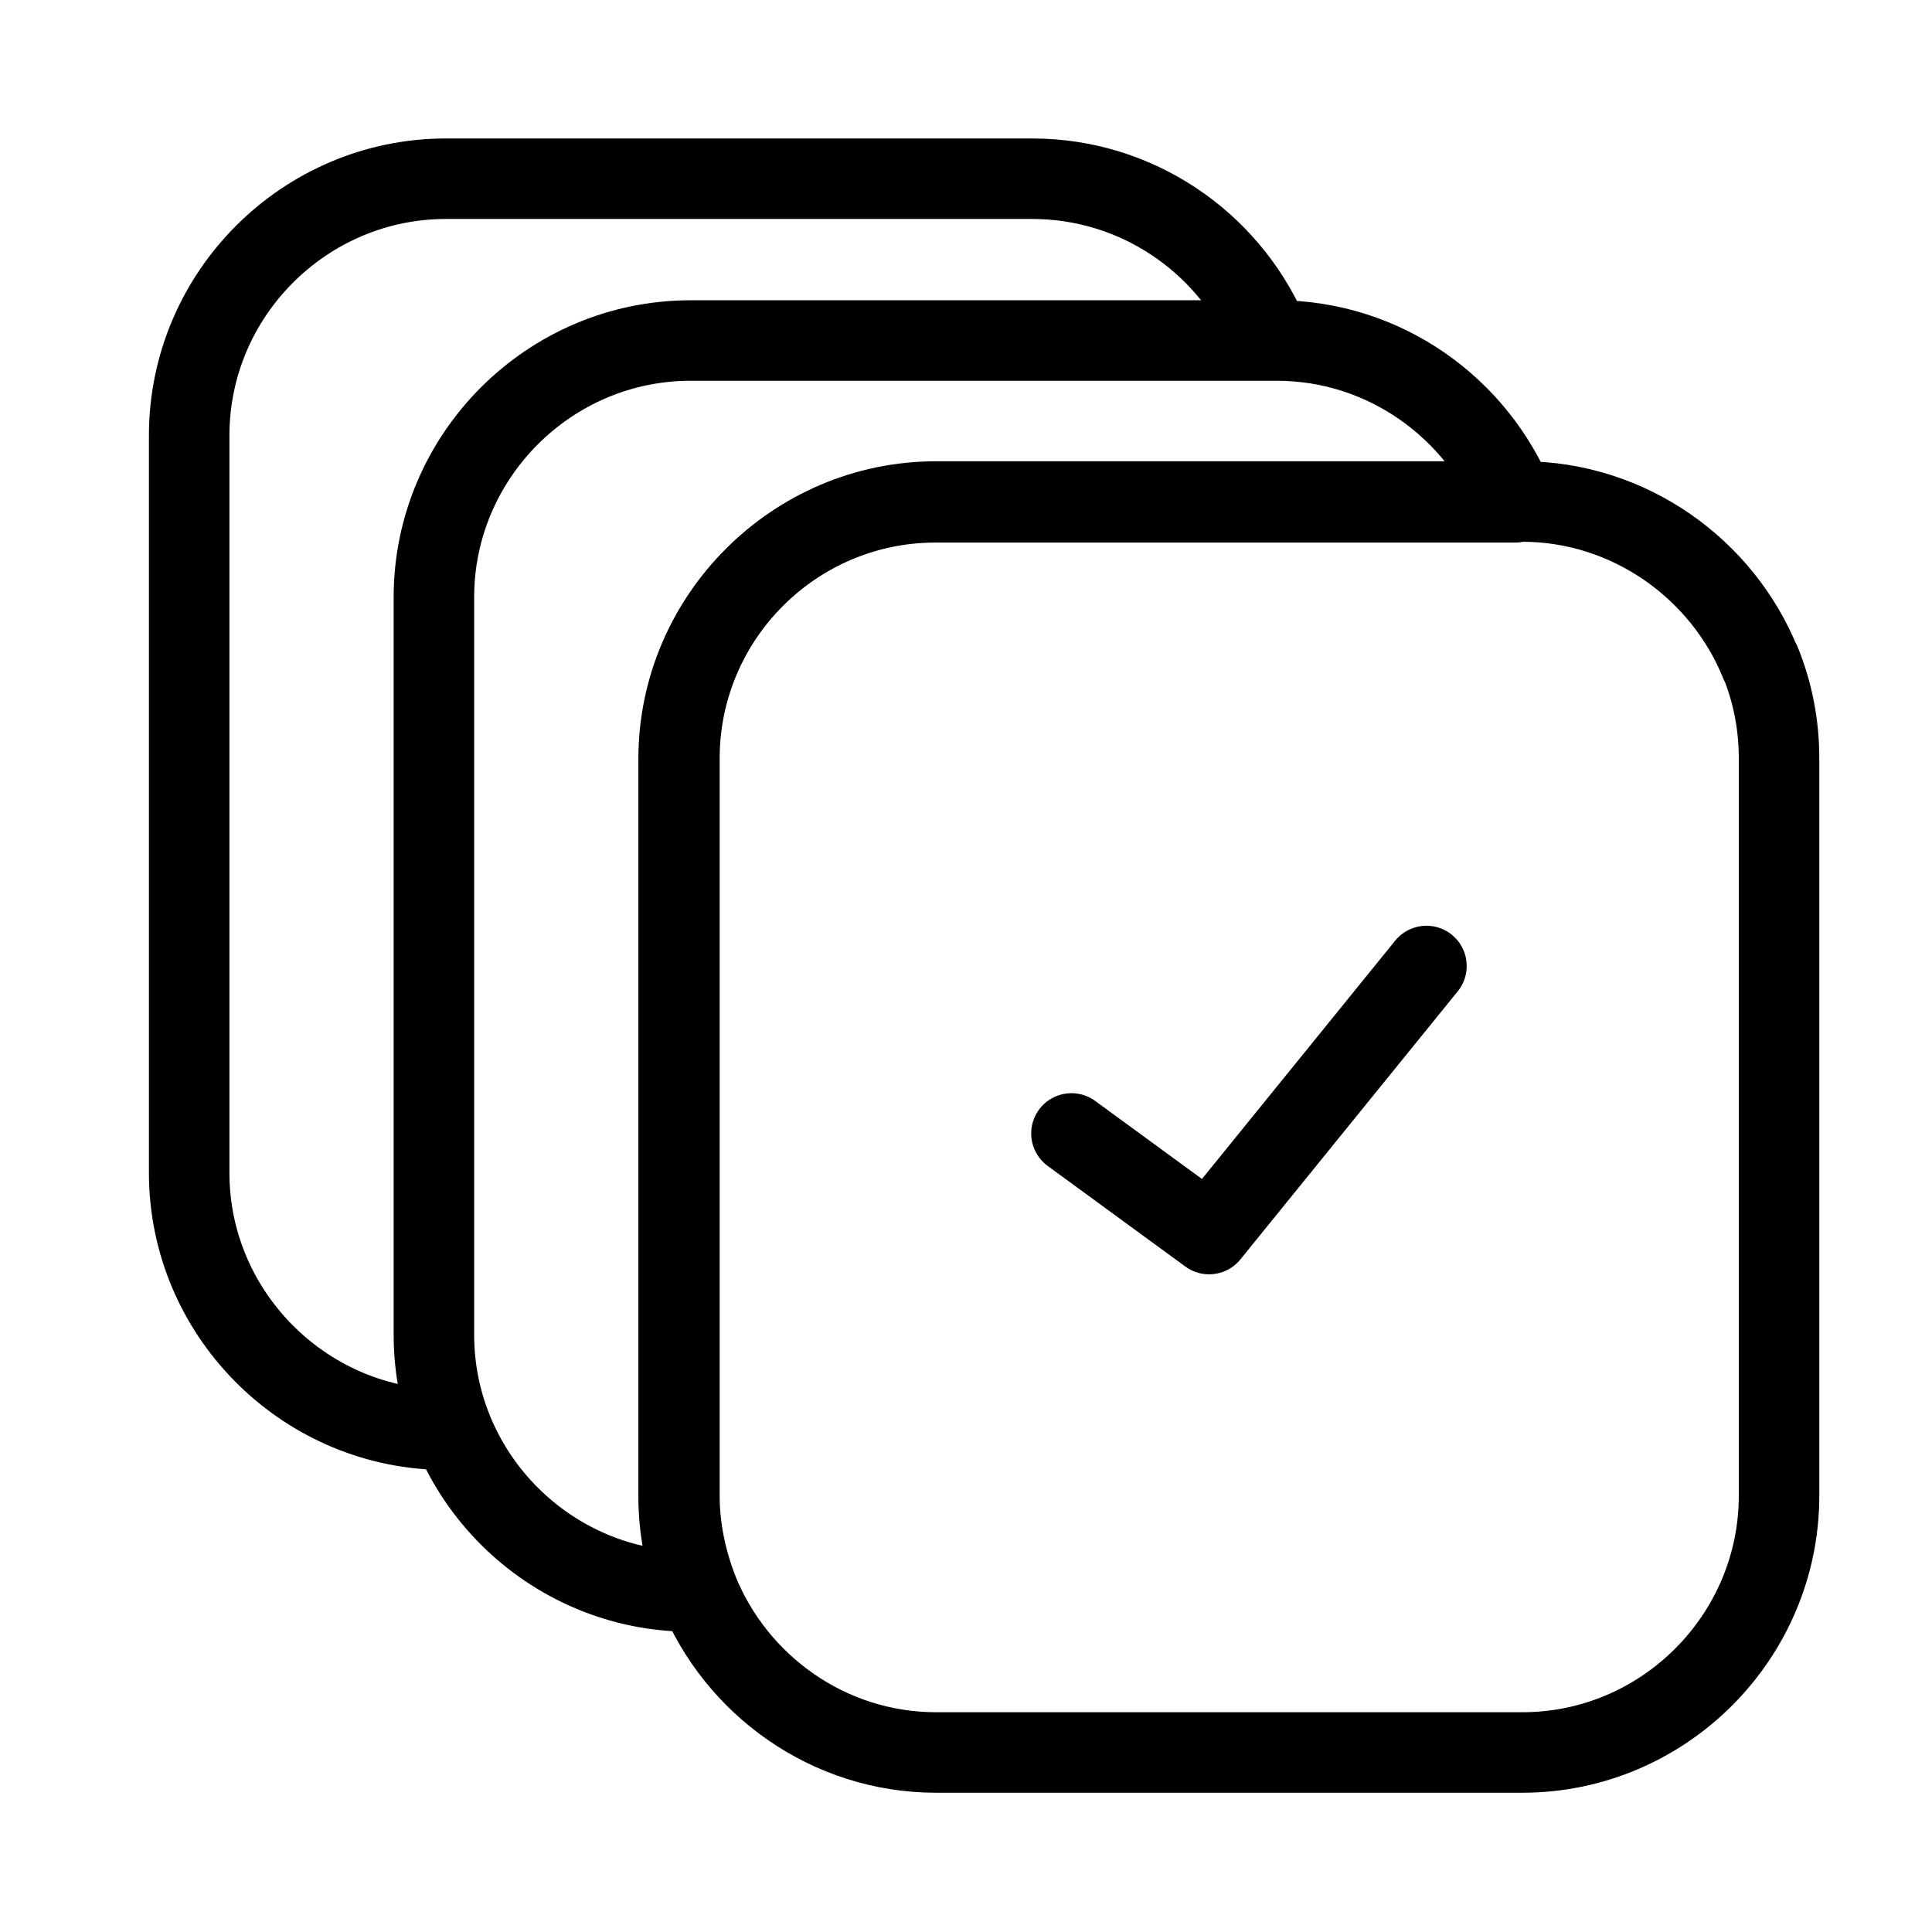
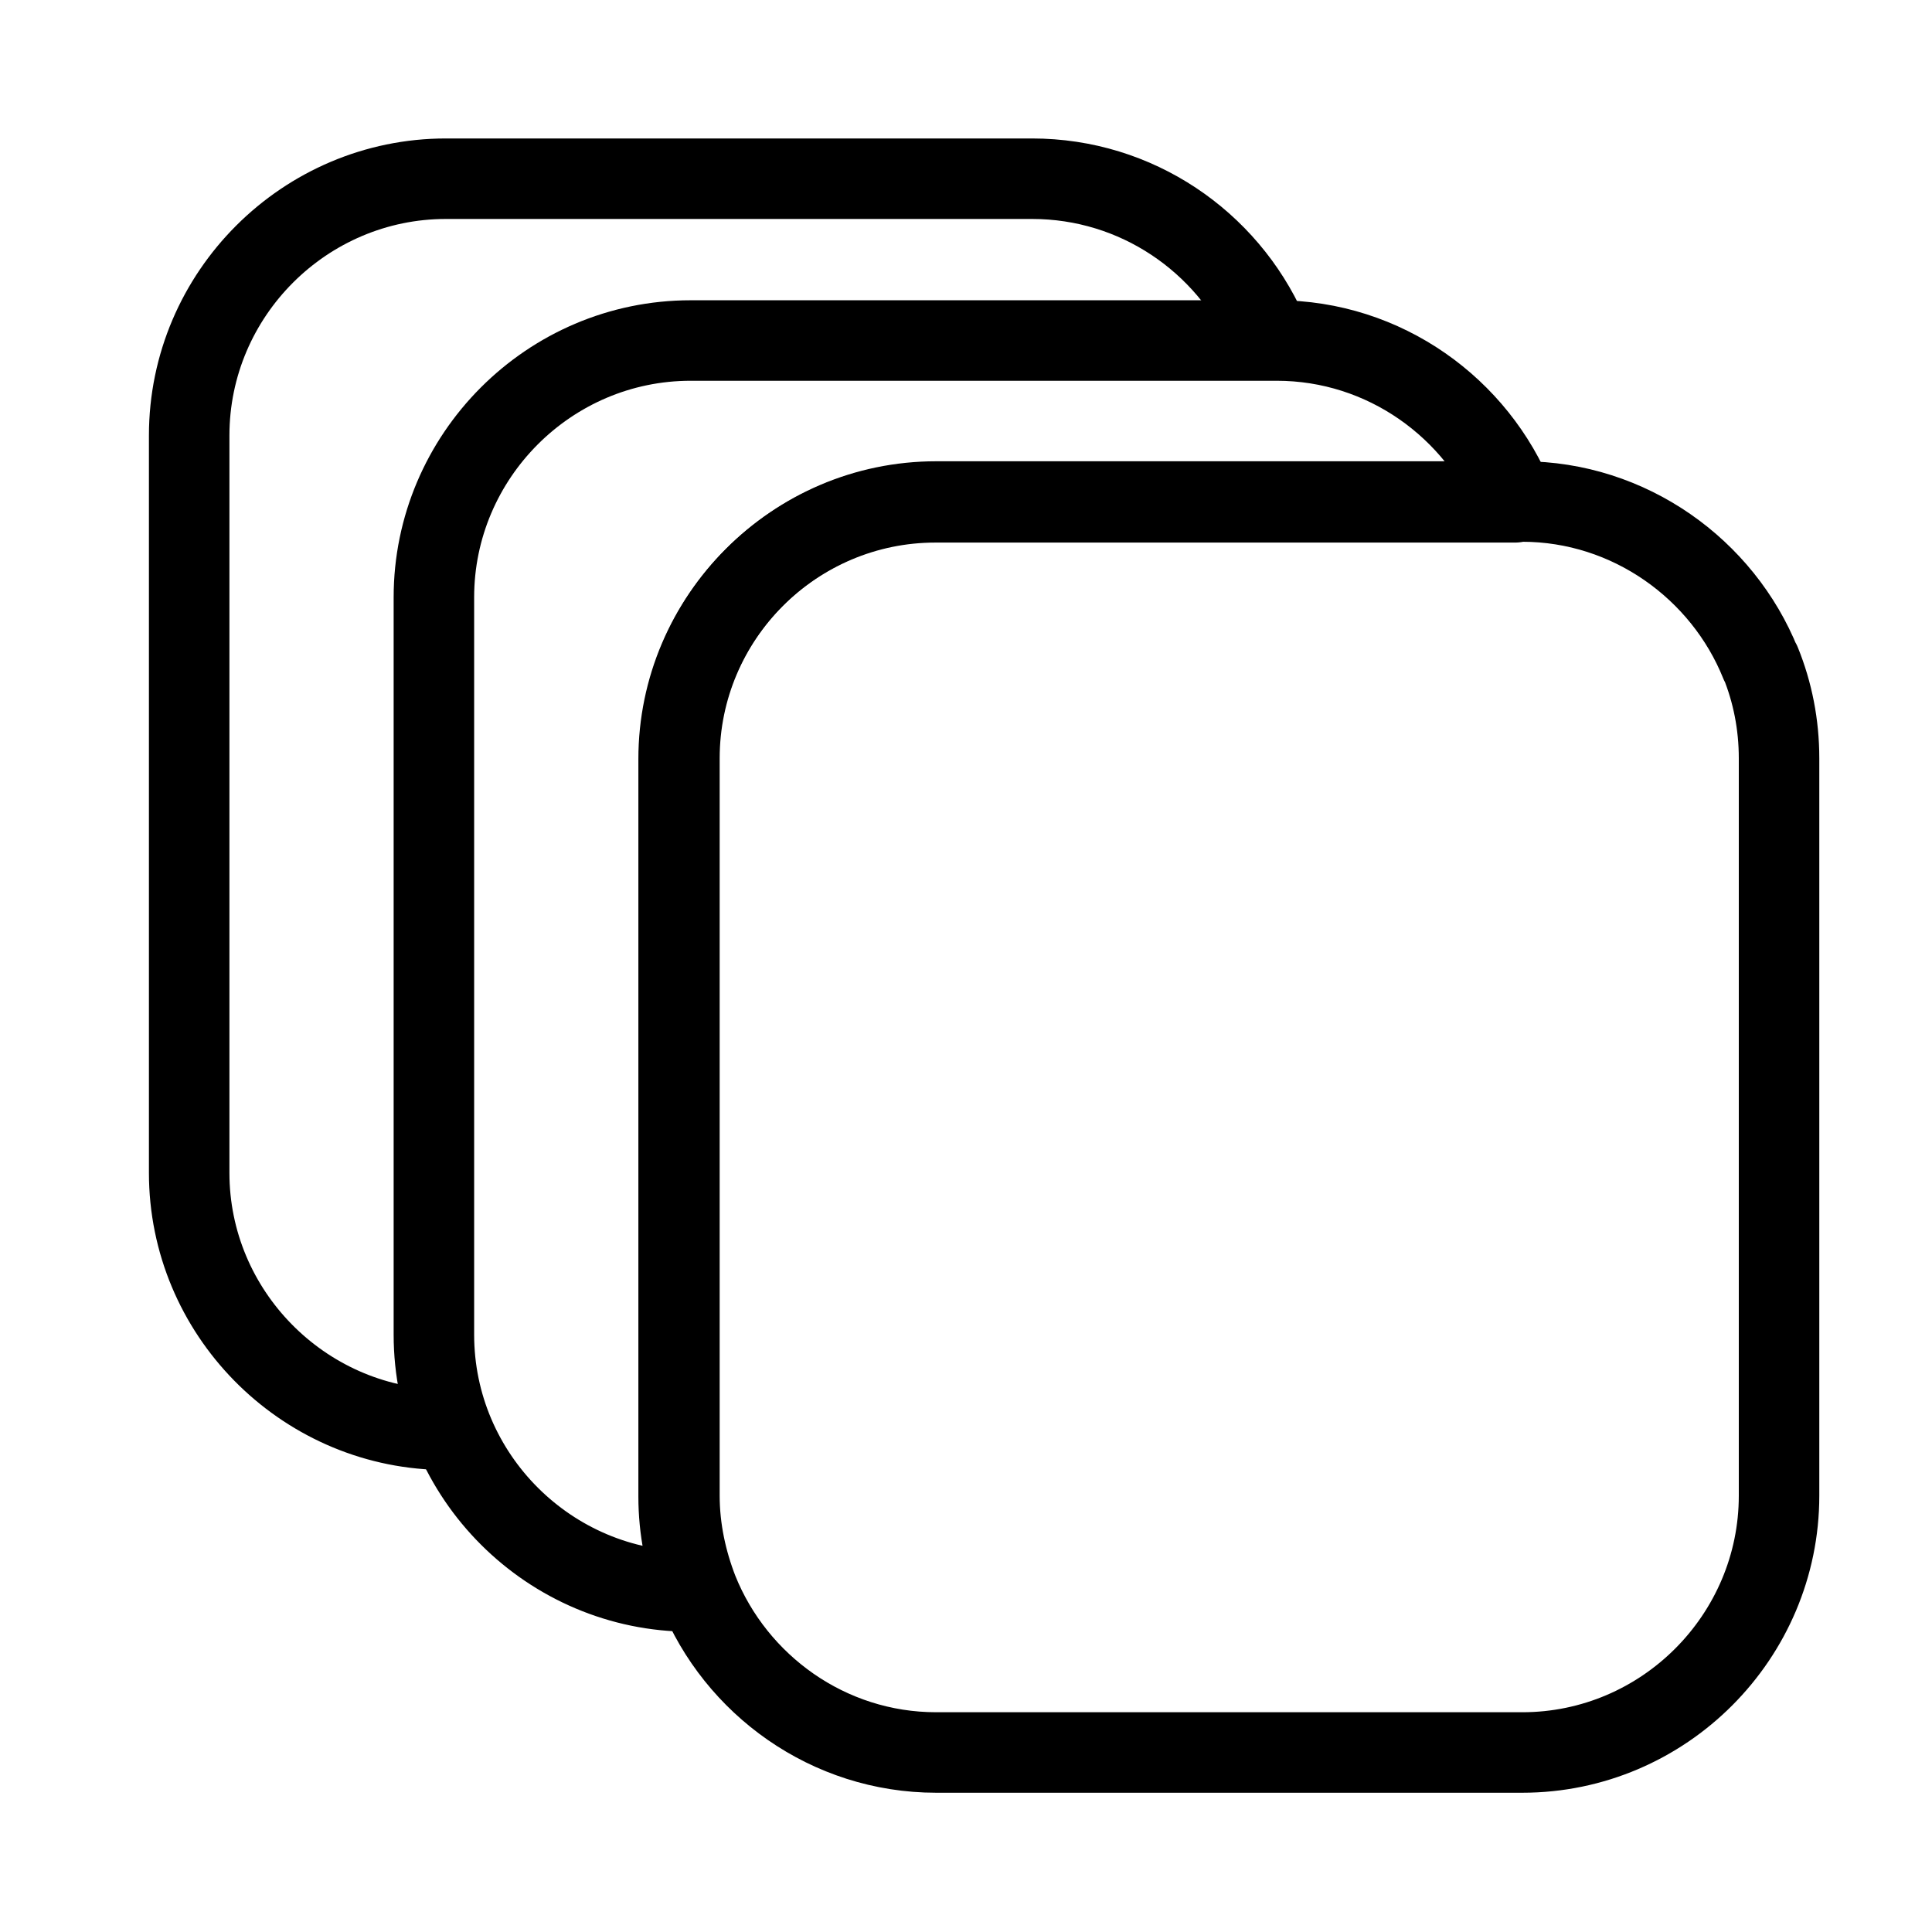
<svg xmlns="http://www.w3.org/2000/svg" id="Ebene_1" viewBox="0 0 24 24">
  <defs>
    <style>
      .cls-1 {
        fill: none;
        stroke: #000;
        stroke-linecap: round;
        stroke-linejoin: round;
      }
    </style>
  </defs>
-   <polyline class="cls-1" points="13.31 14.08 15.02 15.33 17.72 12" />
  <g>
    <path class="cls-1" d="M8.43,9.43c0-1.76,1.44-3.19,3.19-3.19h7.2c-.47-1.17-1.62-2.01-2.96-2.01h-7.28c-1.76,0-3.19,1.44-3.19,3.19v9.16c0,1.76,1.44,3.19,3.19,3.19h.08c-.15-.37-.23-.77-.23-1.18v-9.16Z" />
    <path class="cls-1" d="M21.87,8.24c-.47-1.17-1.63-2.01-2.96-2.01h-7.28c-1.76,0-3.19,1.44-3.19,3.19v9.16c0,.42.09.82.23,1.18.47,1.17,1.62,2.01,2.96,2.01h7.28c1.76,0,3.19-1.44,3.19-3.19v-9.16c0-.42-.08-.82-.23-1.19Z" />
  </g>
  <path class="cls-1" d="M5.47,17.76c-1.72-.04-3.12-1.46-3.12-3.19V5.41c0-1.76,1.44-3.19,3.19-3.19h7.28c1.3,0,2.42.78,2.92,1.9" />
</svg>